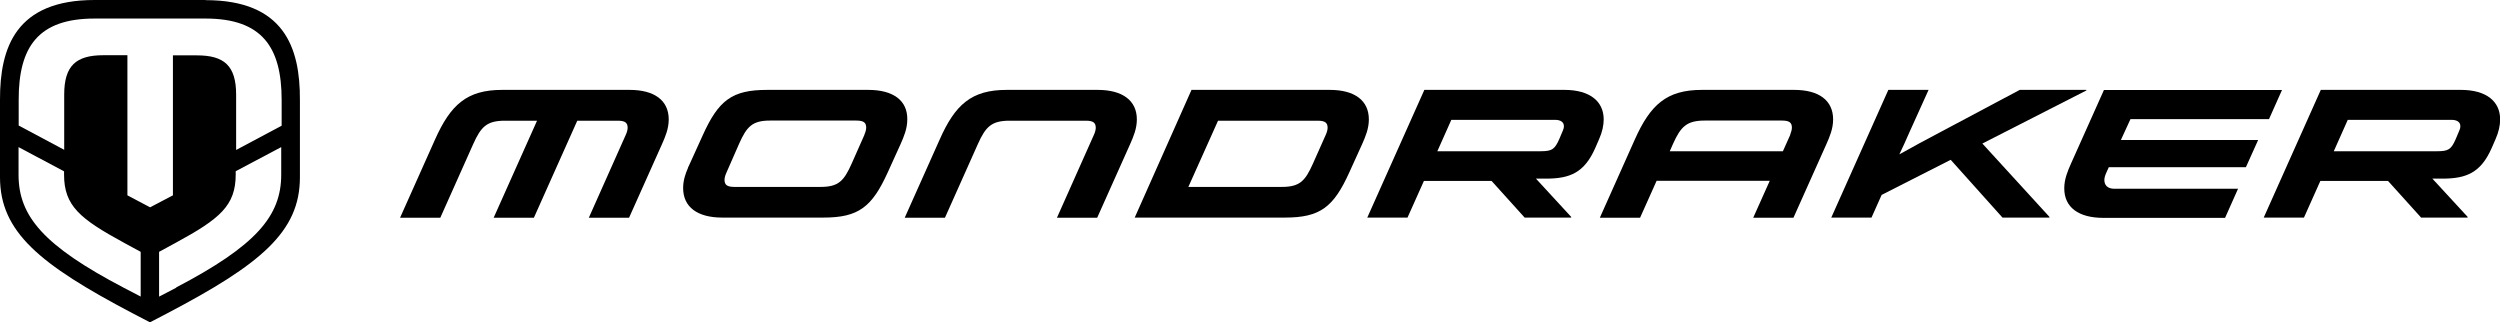
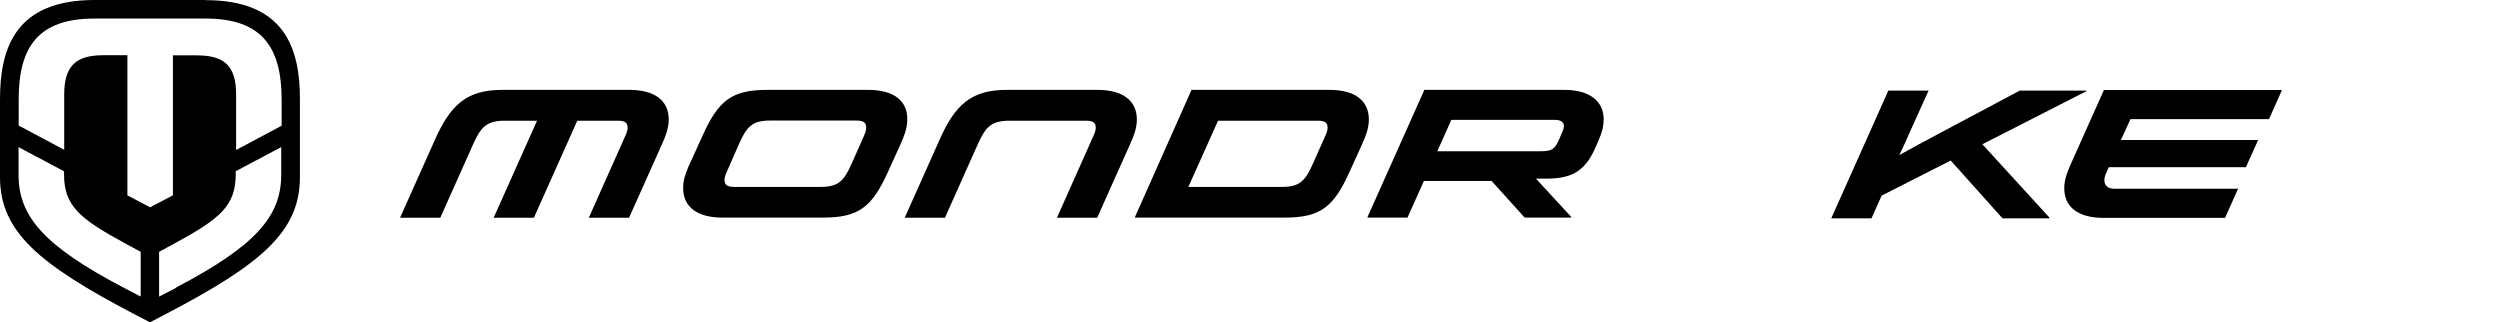
<svg xmlns="http://www.w3.org/2000/svg" id="Ebene_1" width="175.22" height="22.6" viewBox="0 0 175.22 22.6">
  <defs>
    <style>.cls-1{stroke-width:0px;}</style>
  </defs>
  <path class="cls-1" d="m76.94,6.3h-6.39c-2.47,0-3.61,1.04-4.69,3.48l-2.45,5.48h2.82l2.31-5.17c.55-1.23.97-1.63,2.23-1.63h5.34c.52,0,.69.15.69.5,0,.13-.05.32-.13.49l-2.59,5.81h2.82l2.31-5.16c.23-.52.47-1.08.47-1.73,0-1.33-1.01-2.07-2.75-2.07" />
  <path class="cls-1" d="m60.86,6.3h0s-7.09,0-7.09,0c-2.47,0-3.41.73-4.52,3.19l-.89,1.96c-.04.1-.09.2-.14.3v.02c-.19.43-.34.89-.34,1.41,0,1.33,1,2.07,2.74,2.07h7.09c2.47,0,3.41-.74,4.52-3.19l.89-1.96c.23-.52.47-1.08.47-1.73.02-1.33-.99-2.07-2.73-2.07Zm-.27,3.14l-.9,2.03h0c-.54,1.21-.92,1.63-2.18,1.63h-6.04c-.52,0-.69-.15-.69-.5,0-.13.05-.32.13-.49l.89-2.03c.54-1.21.92-1.63,2.18-1.63h6.04c.52,0,.69.15.69.5,0,.13-.05.32-.13.49Z" />
  <path class="cls-1" d="m44.14,6.3h-8.95c-2.47,0-3.61,1.04-4.7,3.48l-2.45,5.48h2.82l2.31-5.17c.55-1.23.97-1.63,2.23-1.63h2.24l-3.04,6.8h2.82l3.04-6.8h2.84c.52,0,.69.15.69.5,0,.13-.05.32-.13.49l-2.59,5.81h2.82l2.31-5.16c.23-.52.47-1.08.47-1.73,0-1.33-1-2.07-2.74-2.07" />
  <path class="cls-1" d="m93.2,6.3h0s-9.69,0-9.69,0l-3.98,8.95h10.53c2.47,0,3.41-.73,4.52-3.19l.89-1.96c.23-.52.47-1.08.47-1.73,0-1.33-1-2.07-2.74-2.07Zm-.28,3.15l-.9,2.02c-.54,1.21-.92,1.63-2.18,1.63h-6.55l2.08-4.64h6.99c.52,0,.69.15.69.5,0,.13-.05.32-.13.49Z" />
  <path class="cls-1" d="m149.31,8.35h9.72l.91-2.04h-12.48l-2.31,5.16c-.23.52-.47,1.08-.47,1.73,0,1.33,1,2.07,2.74,2.07h8.53l.91-2.04h-8.66c-.51,0-.71-.27-.71-.62,0-.13.05-.32.13-.49l.18-.4h9.61l.86-1.91h-9.62l.67-1.46h0Z" />
-   <path class="cls-1" d="m146.23,6.35v-.05h-4.67l-5.64,3c-.95.5-1.88,1-2.8,1.52.21-.44.45-.95.73-1.6l1.32-2.92h-2.82l-4,8.95h2.82l.71-1.59,4.84-2.46,3.63,4.05h3.29v-.05l-4.7-5.14,7.29-3.72h0Z" />
+   <path class="cls-1" d="m146.23,6.35h-4.67l-5.64,3c-.95.5-1.88,1-2.8,1.52.21-.44.45-.95.73-1.6l1.32-2.92h-2.82l-4,8.95h2.82l.71-1.59,4.84-2.46,3.63,4.05h3.29v-.05l-4.7-5.14,7.29-3.72h0Z" />
  <path class="cls-1" d="m14.4,0h-7.77C1.14,0-.01,3.29,0,7v5.42C0,16.24,2.75,18.52,9.3,21.96l1.21.63,1.21-.63c6.56-3.44,9.3-5.72,9.3-9.53v-5.42c.02-3.71-1.13-7-6.62-7Zm-4.53,20.79l-1.21-.63c-5.59-2.93-7.36-5-7.36-7.91v-1.94l3.19,1.7v.23c0,2.19,1.12,3.1,4.21,4.78l1.16.63v3.14Zm2.49-.63l-1.21.63v-3.14l1.16-.63c3.09-1.68,4.21-2.6,4.21-4.79v-.23l3.19-1.69v1.93h0c0,2.91-1.77,4.98-7.37,7.91Zm7.38-11.35h0l-3.19,1.7v-3.87c0-2.04-.84-2.76-2.75-2.76h-1.68v9.81l-1.6.84-1.59-.84V3.87h-1.68c-1.91,0-2.75.72-2.75,2.76v3.87l-3.19-1.7v-1.79C1.3,3.27,2.69,1.3,6.63,1.3h7.77c3.94,0,5.34,1.97,5.34,5.71v1.79Z" />
  <path class="cls-1" d="m109.63,6.3h-9.8l-4,8.95h2.82l1.15-2.57h4.74l2.32,2.57h3.26v-.05l-2.47-2.68h.71c1.68,0,2.69-.42,3.45-2.15l.27-.62c.22-.5.32-.96.32-1.38,0-1.23-.92-2.07-2.76-2.07Zm-.1,2.87l-.24.57c-.32.73-.52.86-1.31.86h-7.24l.98-2.2h7.27c.42,0,.62.18.62.44,0,.12-.03.23-.08.33Z" />
-   <path class="cls-1" d="m125.75,6.3h-6.47c-2.47,0-3.61,1.04-4.7,3.48l-2.45,5.48h2.82l1.16-2.59h7.93l-1.16,2.59h2.82l2.31-5.16c.23-.52.47-1.08.47-1.73,0-1.33-.99-2.07-2.73-2.07Zm-.27,3.14l-.52,1.16h-7.93l.23-.52c.55-1.23.98-1.63,2.23-1.63h5.41c.52,0,.69.15.69.5,0,.13-.05.32-.12.49Z" />
-   <path class="cls-1" d="m172.46,6.3h-9.8l-4,8.95h2.82l1.15-2.57h4.74l2.32,2.57h3.26v-.05l-2.47-2.68h.71c1.68,0,2.69-.42,3.45-2.15l.27-.62c.22-.5.32-.96.32-1.38,0-1.23-.92-2.07-2.76-2.07Zm-.1,2.87l-.24.57c-.32.74-.52.86-1.31.86h-7.24l.98-2.2h7.27c.42,0,.62.18.62.44,0,.12-.03.23-.08.33Z" />
</svg>